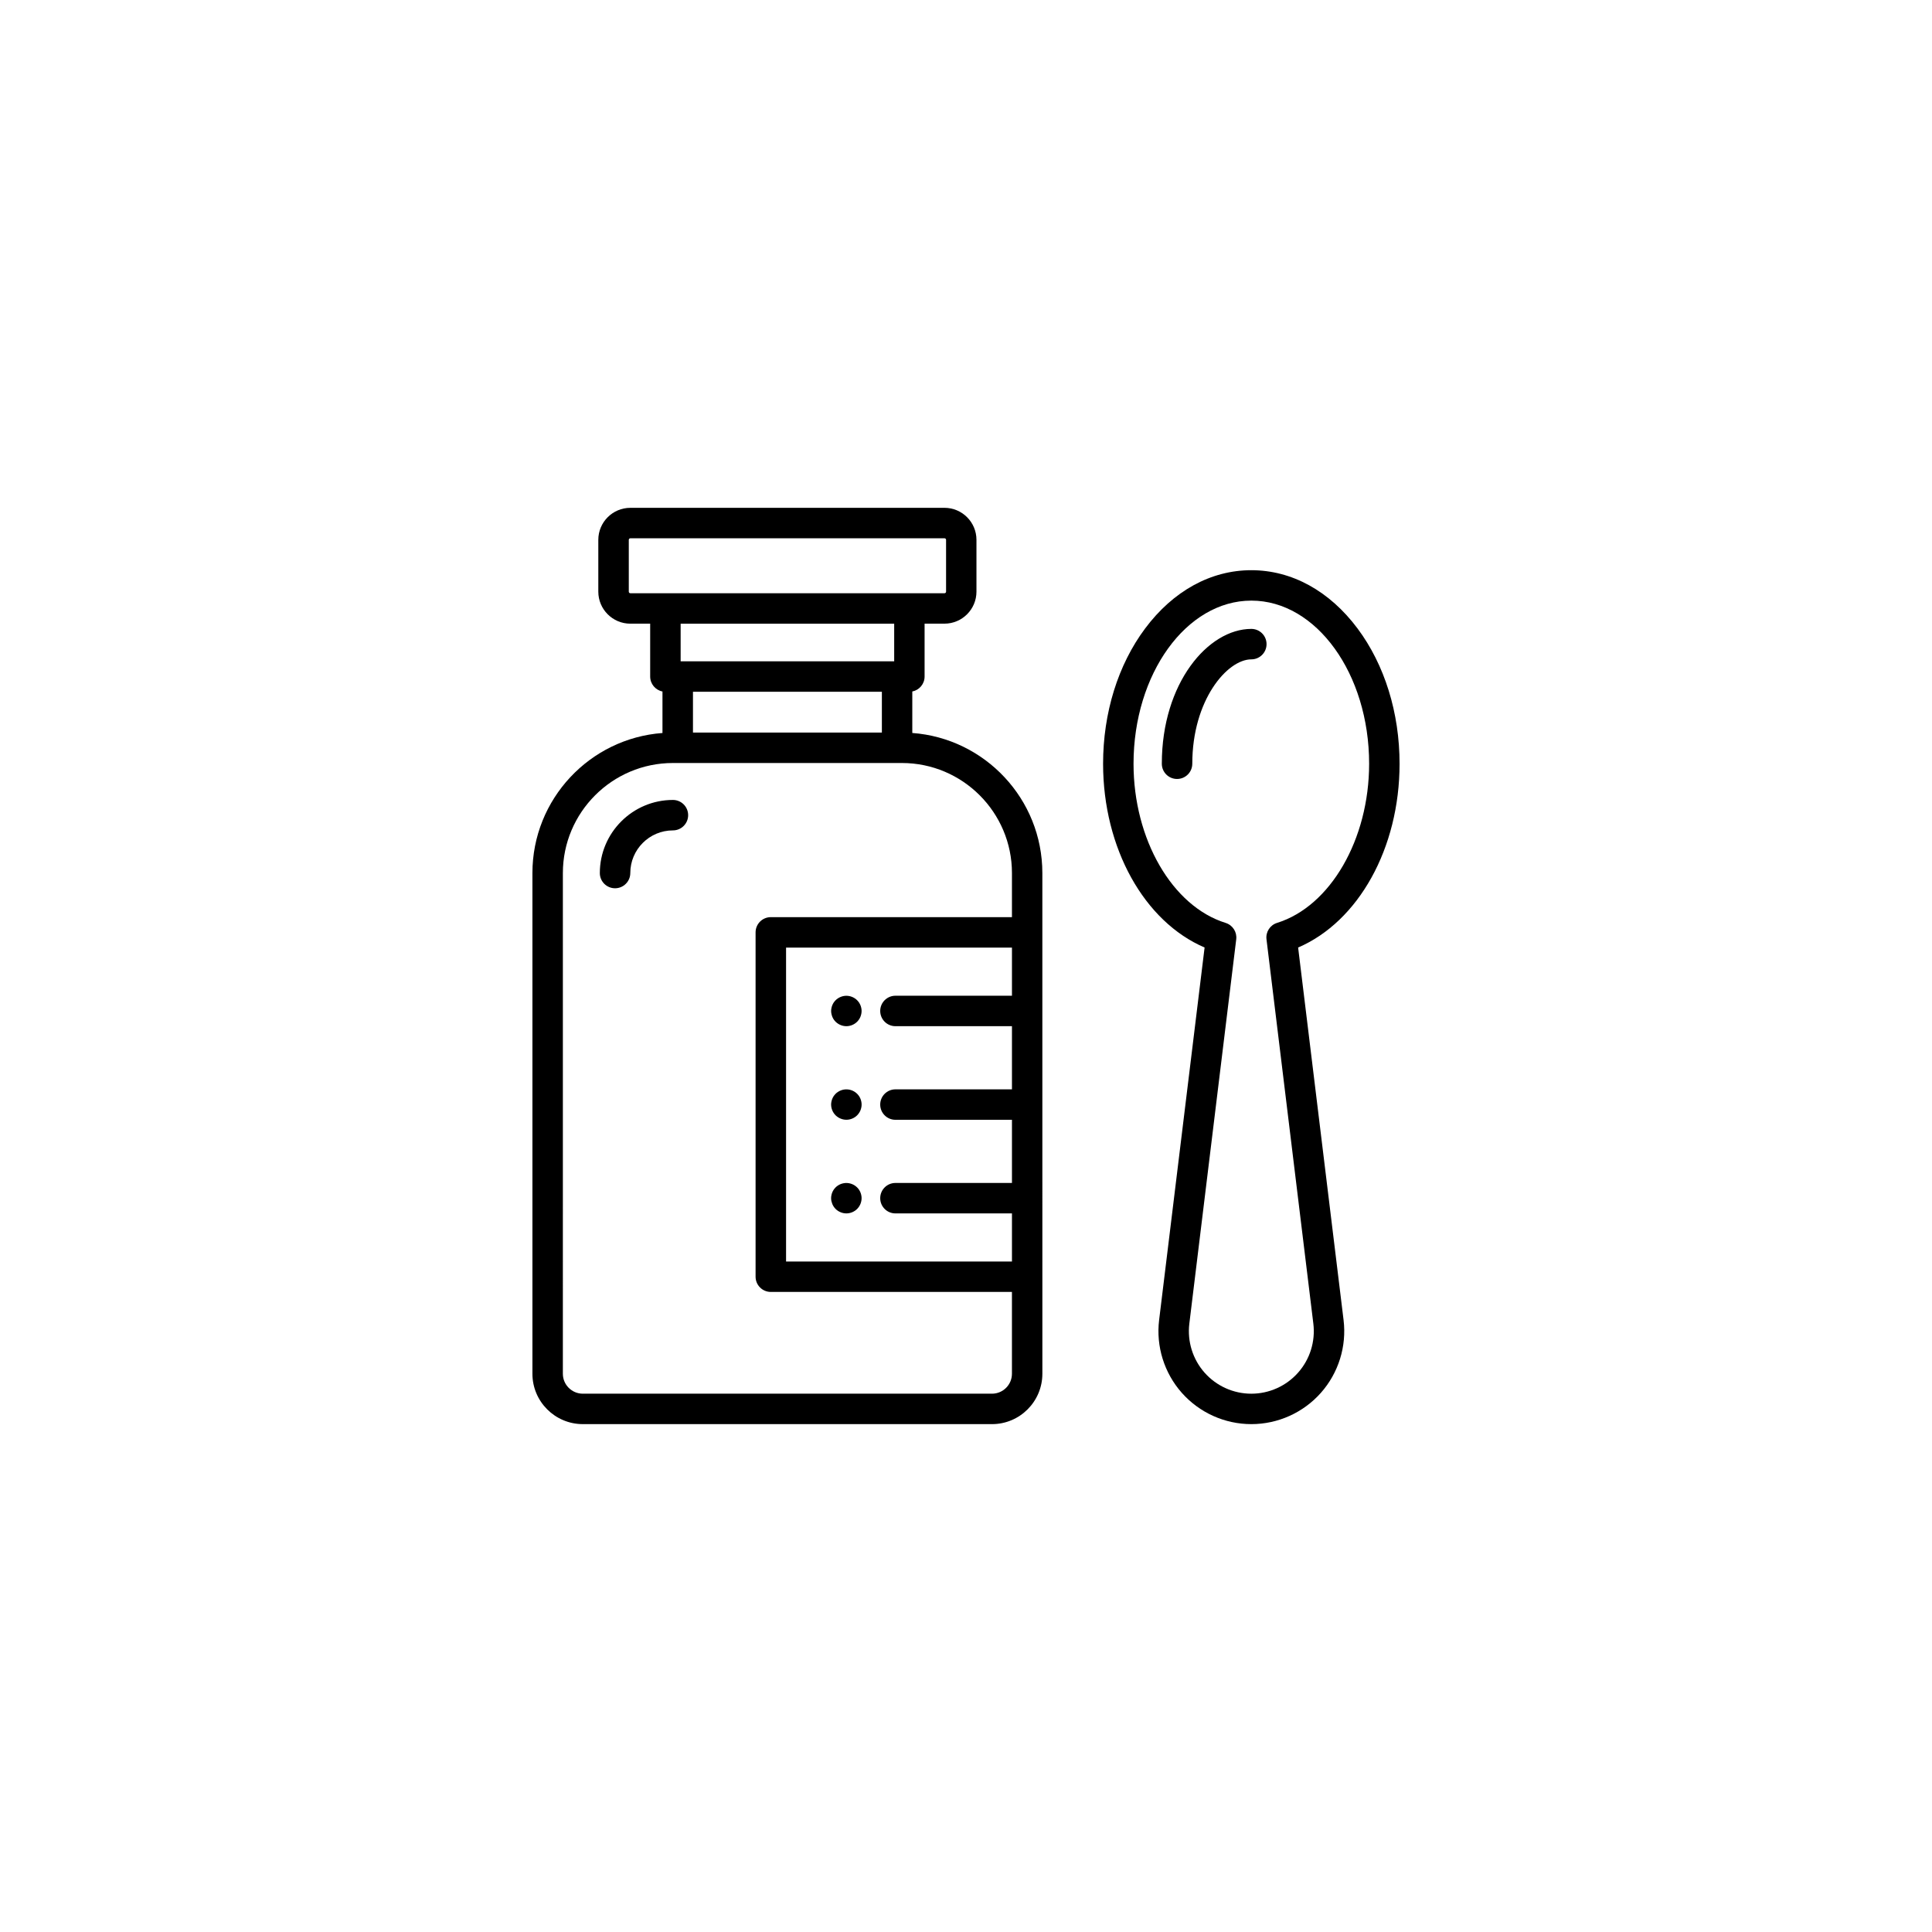
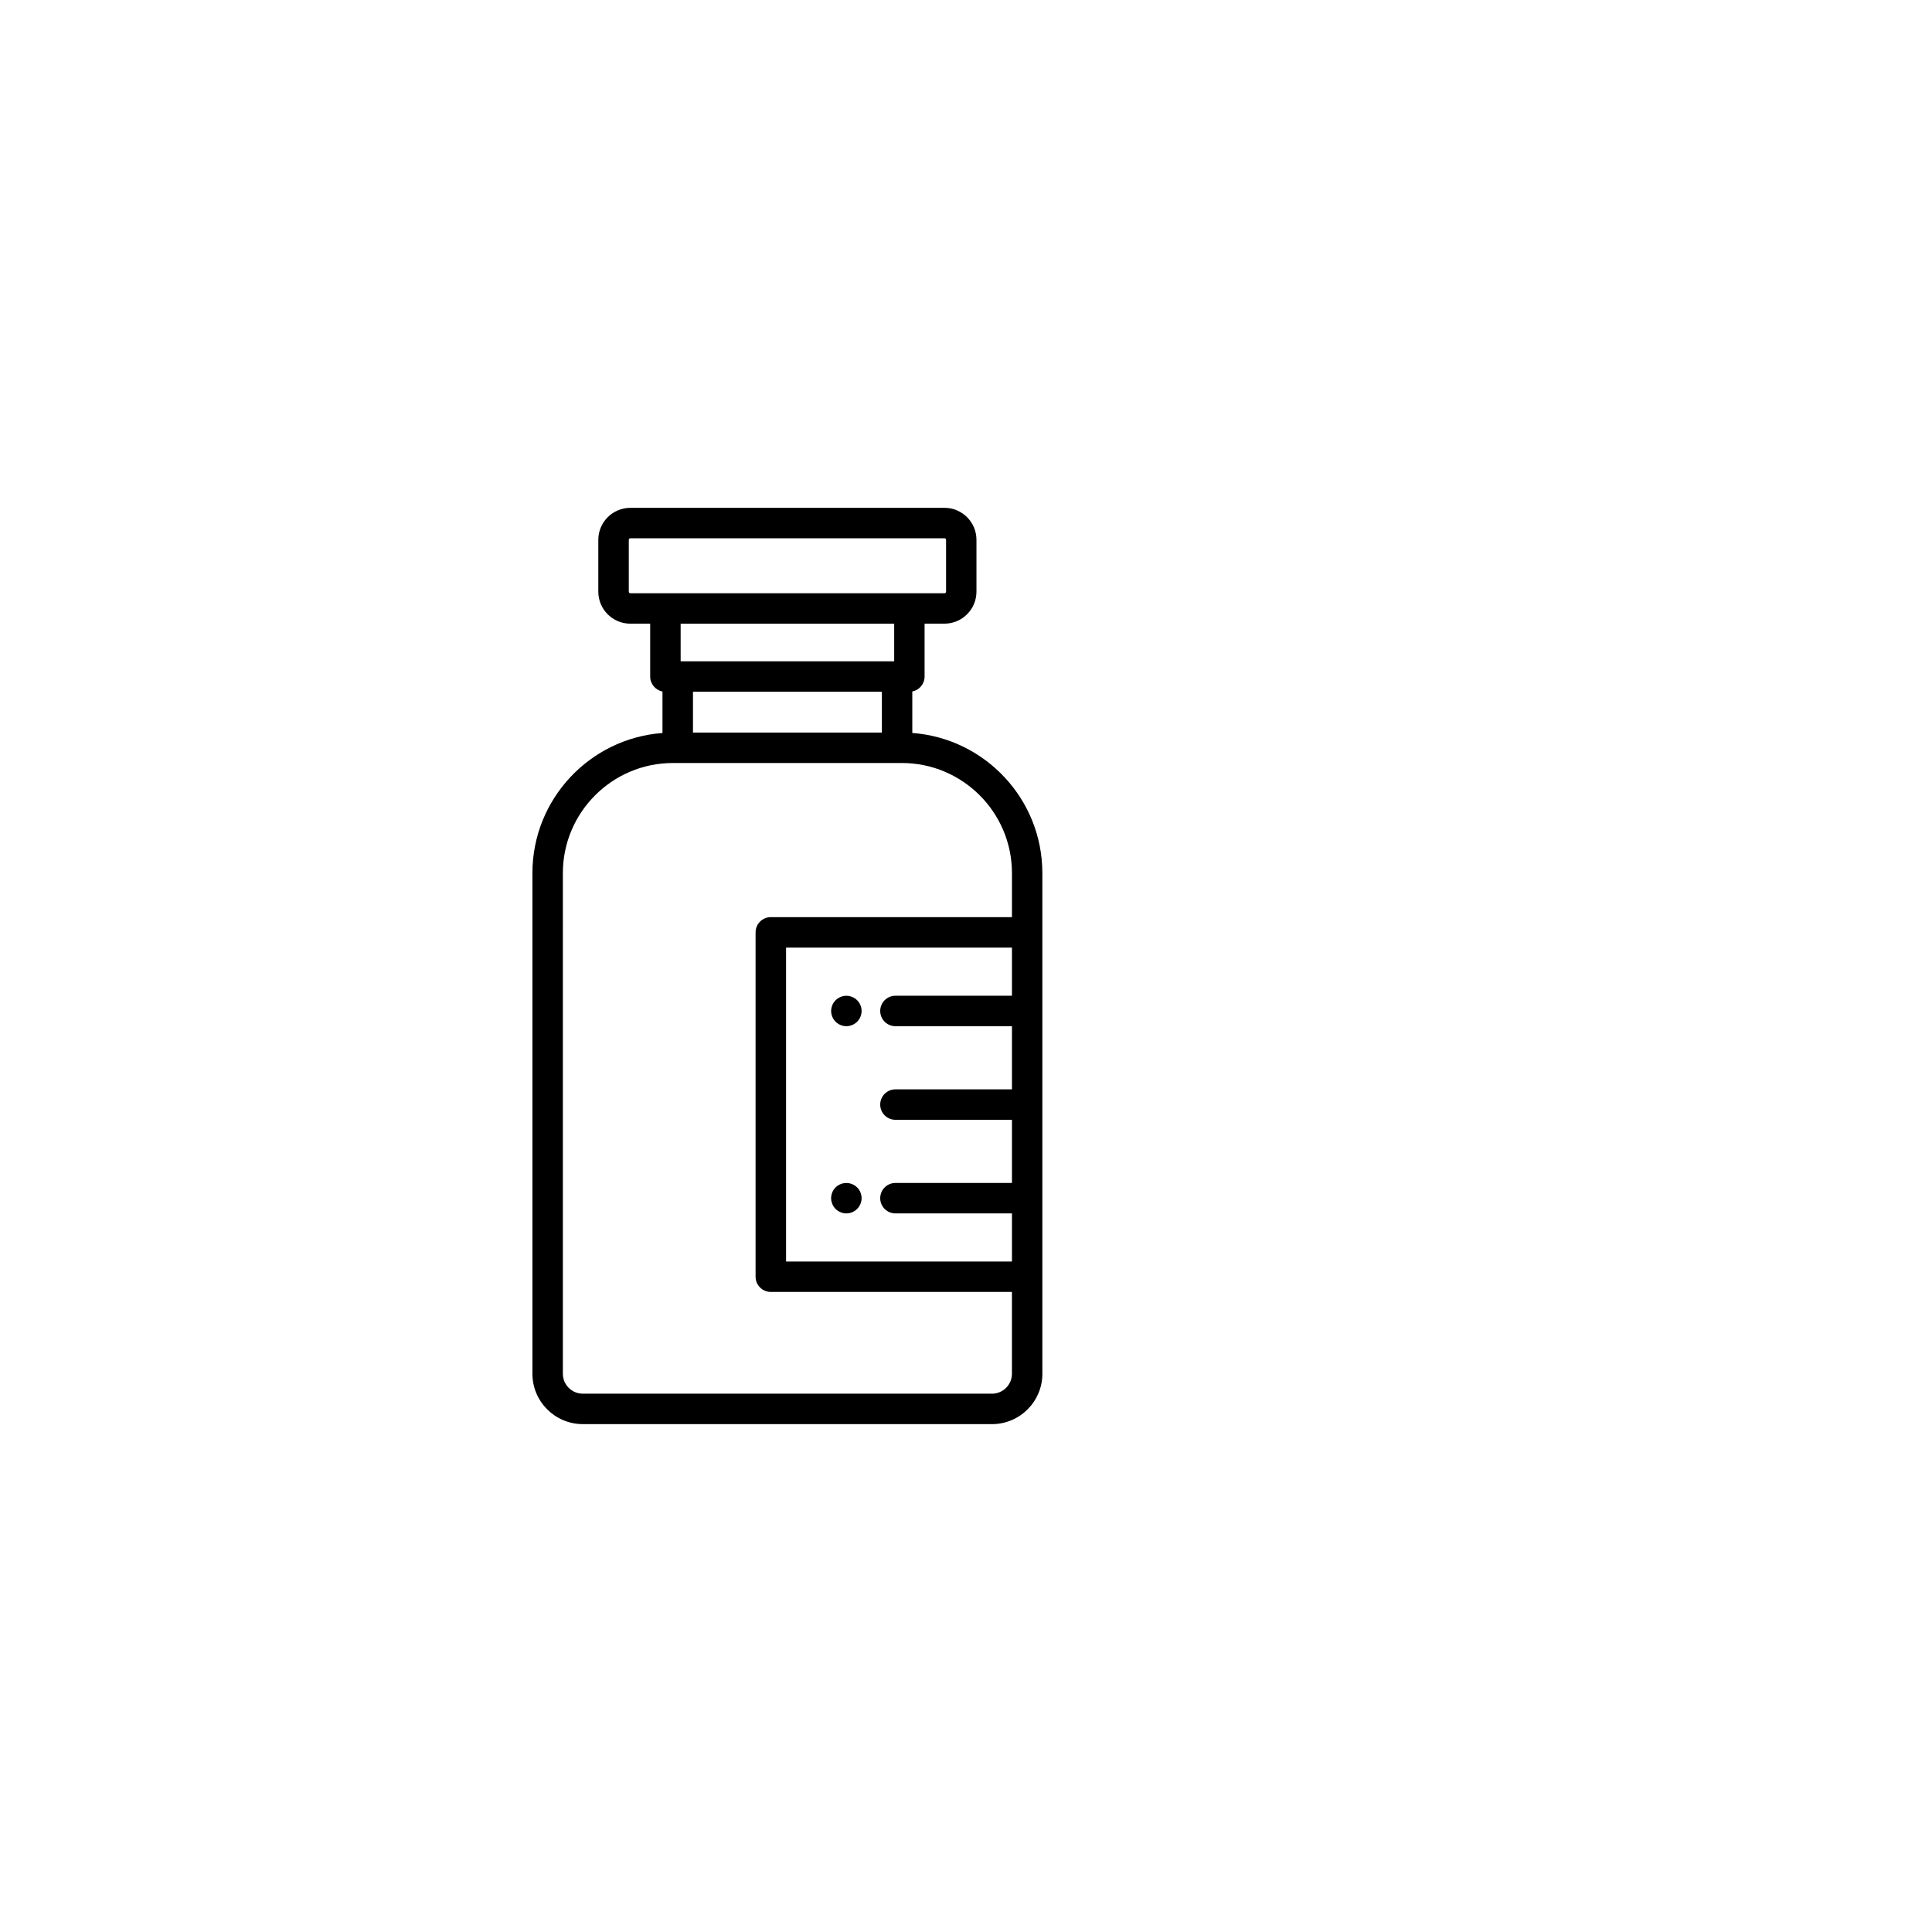
<svg xmlns="http://www.w3.org/2000/svg" fill="#000000" width="800px" height="800px" version="1.1" viewBox="144 144 512 512">
  <g>
-     <path d="m459.97 346.4c0-16.887 9.266-27.664 15.648-27.664 2.227 0 4.031-1.805 4.031-4.035s-1.797-4.035-4.031-4.035c-11.457 0-23.723 14.359-23.723 35.734 0 2.227 1.805 4.035 4.035 4.035 2.231 0 4.039-1.809 4.039-4.035z" />
-     <path d="m463.23 395.1-12.051 98.711c-0.852 6.992 1.344 14.031 6.012 19.305 4.672 5.269 11.383 8.293 18.426 8.293 7.039 0 13.758-3.023 18.43-8.293 4.672-5.273 6.863-12.309 6.012-19.301l-12.043-98.711c15.984-6.867 26.883-26.312 26.883-48.703 0-13.488-3.949-26.215-11.125-35.832-7.445-9.969-17.438-15.461-28.164-15.461-10.723 0-20.711 5.492-28.152 15.461-7.18 9.617-11.129 22.344-11.129 35.832 0.008 22.391 10.91 41.844 26.902 48.699zm12.391-91.93c17.215 0 31.211 19.391 31.211 43.227 0 20.031-10.258 37.777-24.398 42.18-1.863 0.578-3.043 2.41-2.801 4.344l12.418 101.87c0.57 4.699-0.898 9.43-4.047 12.977-3.141 3.547-7.652 5.578-12.391 5.578-4.731 0-9.246-2.031-12.383-5.57-3.141-3.547-4.613-8.277-4.047-12.977l12.43-101.87c0.238-1.934-0.945-3.762-2.801-4.344-14.152-4.402-24.414-22.141-24.414-42.18 0.004-23.844 14.012-43.234 31.223-43.234z" />
    <path d="m298.45 521.41h108.44c7.359 0 13.348-5.984 13.348-13.352v-25.715l-0.004-91.258v-15.719c0-19.602-15.219-35.703-34.465-37.121v-10.996c1.855-0.359 3.258-1.996 3.258-3.961v-14.012h5.266c4.676 0 8.48-3.805 8.48-8.484v-13.734c0-4.676-3.805-8.48-8.48-8.48l-83.25 0.004c-4.68 0-8.484 3.805-8.484 8.48v13.734c0 4.68 3.805 8.484 8.484 8.484h5.262v14.012c0 1.965 1.406 3.598 3.258 3.961v11c-19.242 1.414-34.465 17.516-34.465 37.121v132.69c0 7.359 5.992 13.344 13.352 13.344zm113.73-113.53h-30.883c-2.223 0-4.031 1.805-4.031 4.035 0 2.227 1.805 4.035 4.031 4.035h30.883v16.738h-30.883c-2.223 0-4.031 1.805-4.031 4.035 0 2.227 1.805 4.035 4.031 4.035h30.883v16.738h-30.883c-2.223 0-4.031 1.805-4.031 4.035 0 2.227 1.805 4.035 4.031 4.035h30.883v12.75h-59.863v-83.195h59.863zm-84.535-69.742v-10.812h50.062v10.812zm-17.008-37.34v-13.734c0-0.227 0.188-0.414 0.414-0.414h83.254c0.227 0 0.414 0.188 0.414 0.414v13.734c0 0.23-0.188 0.414-0.414 0.414h-83.262c-0.223 0-0.406-0.18-0.406-0.414zm70.332 8.484v9.977h-56.59v-9.977zm-87.801 66.086c0-16.082 13.082-29.164 29.164-29.164h1.211 0.066 58.129 0.066 1.211c16.082 0 29.164 13.082 29.164 29.164v11.684h-63.906c-2.223 0-4.035 1.805-4.035 4.035v91.254c0 2.227 1.809 4.035 4.035 4.035h63.902v21.684c0 2.91-2.371 5.281-5.285 5.281h-108.44c-2.91 0-5.285-2.367-5.285-5.281z" />
-     <path d="m307 379.4c2.223 0 4.035-1.809 4.035-4.035 0-6.231 5.066-11.301 11.297-11.301 2.223 0 4.035-1.805 4.035-4.035 0-2.227-1.809-4.035-4.035-4.035-10.68 0-19.371 8.691-19.371 19.371-0.004 2.227 1.805 4.035 4.039 4.035z" />
    <path d="m364.57 413.46c0.105 0.242 0.227 0.48 0.367 0.699 0.156 0.215 0.316 0.422 0.508 0.613 0.18 0.18 0.395 0.348 0.621 0.5 0.215 0.141 0.441 0.273 0.695 0.367 0.242 0.105 0.492 0.18 0.746 0.23 0.266 0.051 0.527 0.082 0.785 0.082 1.062 0 2.109-0.434 2.856-1.18 0.188-0.188 0.352-0.395 0.504-0.613 0.152-0.223 0.266-0.453 0.371-0.699 0.098-0.246 0.176-0.5 0.227-0.75 0.055-0.262 0.082-0.527 0.082-0.789 0-0.266-0.023-0.527-0.082-0.789-0.051-0.258-0.133-0.516-0.227-0.75-0.105-0.242-0.227-0.48-0.371-0.699-0.145-0.215-0.316-0.422-0.504-0.609s-0.398-0.359-0.613-0.504c-0.223-0.141-0.453-0.273-0.695-0.367-0.246-0.105-0.504-0.18-0.754-0.23-0.52-0.105-1.059-0.105-1.578 0-0.258 0.055-0.508 0.125-0.746 0.23-0.25 0.098-0.48 0.223-0.695 0.367-0.227 0.141-0.438 0.316-0.621 0.504-0.188 0.188-0.348 0.395-0.508 0.609-0.141 0.223-0.266 0.457-0.367 0.699-0.098 0.242-0.176 0.5-0.227 0.75-0.055 0.262-0.086 0.523-0.086 0.789 0 0.258 0.031 0.527 0.086 0.789 0.051 0.25 0.133 0.5 0.227 0.75z" />
-     <path d="m366.07 440.07c0.215 0.145 0.441 0.273 0.695 0.367 0.242 0.105 0.492 0.176 0.746 0.23 0.266 0.051 0.527 0.082 0.785 0.082 1.062 0 2.109-0.43 2.856-1.18 0.188-0.188 0.352-0.395 0.504-0.621 0.145-0.211 0.266-0.449 0.371-0.691 0.098-0.246 0.176-0.5 0.227-0.754 0.055-0.258 0.082-0.523 0.082-0.789s-0.023-0.527-0.082-0.785c-0.051-0.262-0.133-0.516-0.227-0.754-0.105-0.242-0.227-0.48-0.371-0.699-0.145-0.215-0.316-0.422-0.504-0.609-0.938-0.941-2.332-1.367-3.648-1.098-0.258 0.051-0.508 0.125-0.746 0.227-0.25 0.105-0.48 0.227-0.695 0.371-0.227 0.141-0.438 0.316-0.621 0.5-0.188 0.188-0.348 0.395-0.508 0.609-0.141 0.223-0.266 0.457-0.367 0.699-0.098 0.242-0.176 0.504-0.227 0.754-0.055 0.258-0.086 0.523-0.086 0.785 0 1.059 0.438 2.102 1.184 2.852 0.195 0.188 0.406 0.355 0.633 0.504z" />
    <path d="m364.57 463.07c0.105 0.246 0.227 0.48 0.367 0.695 0.156 0.223 0.316 0.422 0.508 0.621 0.18 0.188 0.395 0.348 0.621 0.5 0.215 0.145 0.441 0.273 0.695 0.367 0.242 0.105 0.492 0.18 0.746 0.23 0.266 0.051 0.527 0.082 0.785 0.082 1.062 0 2.109-0.434 2.856-1.18 0.188-0.191 0.352-0.395 0.504-0.621 0.145-0.215 0.266-0.449 0.371-0.695 0.098-0.242 0.176-0.5 0.227-0.75 0.055-0.266 0.082-0.527 0.082-0.789 0-0.266-0.023-0.527-0.082-0.789-0.051-0.262-0.133-0.516-0.227-0.754-0.105-0.242-0.227-0.48-0.371-0.695-0.145-0.223-0.316-0.43-0.504-0.613-0.938-0.941-2.332-1.367-3.648-1.098-0.258 0.051-0.508 0.125-0.746 0.223-0.25 0.105-0.48 0.23-0.695 0.371-0.227 0.141-0.438 0.316-0.621 0.504-0.188 0.188-0.348 0.395-0.508 0.613-0.141 0.215-0.266 0.453-0.367 0.695-0.098 0.242-0.176 0.492-0.227 0.754-0.055 0.262-0.086 0.523-0.086 0.789 0 0.258 0.031 0.523 0.086 0.789 0.059 0.25 0.141 0.504 0.234 0.75z" />
  </g>
</svg>